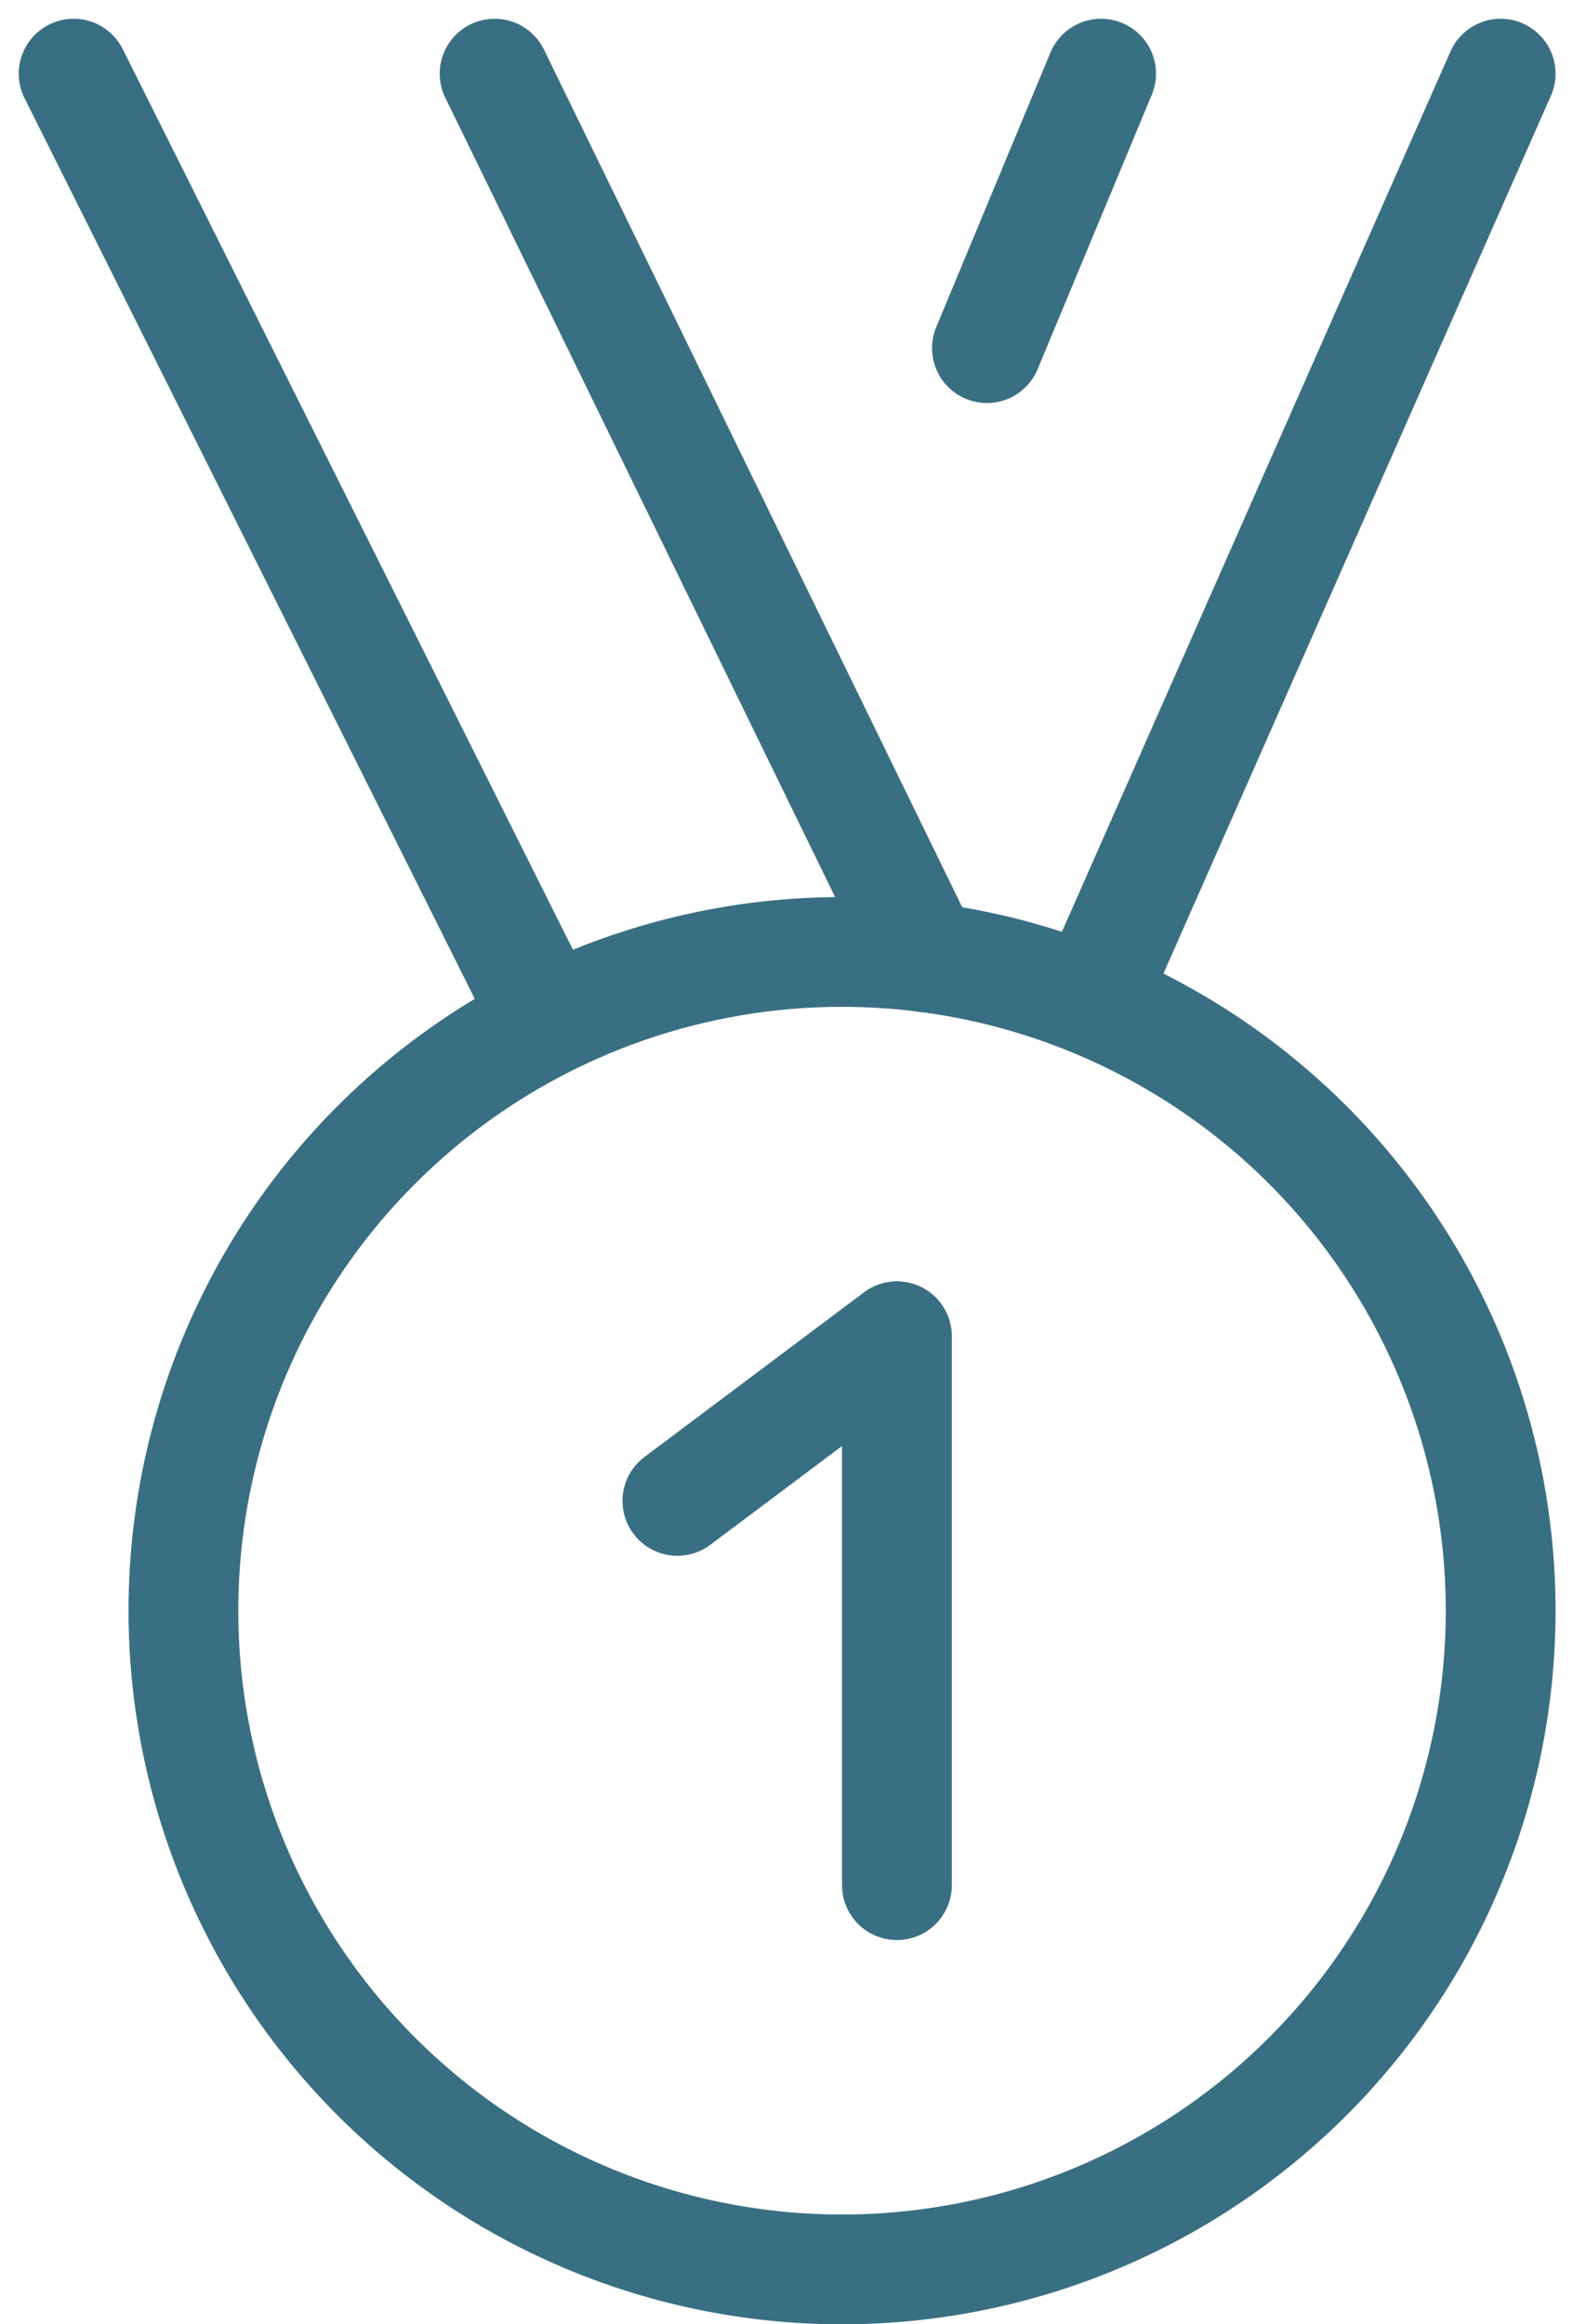
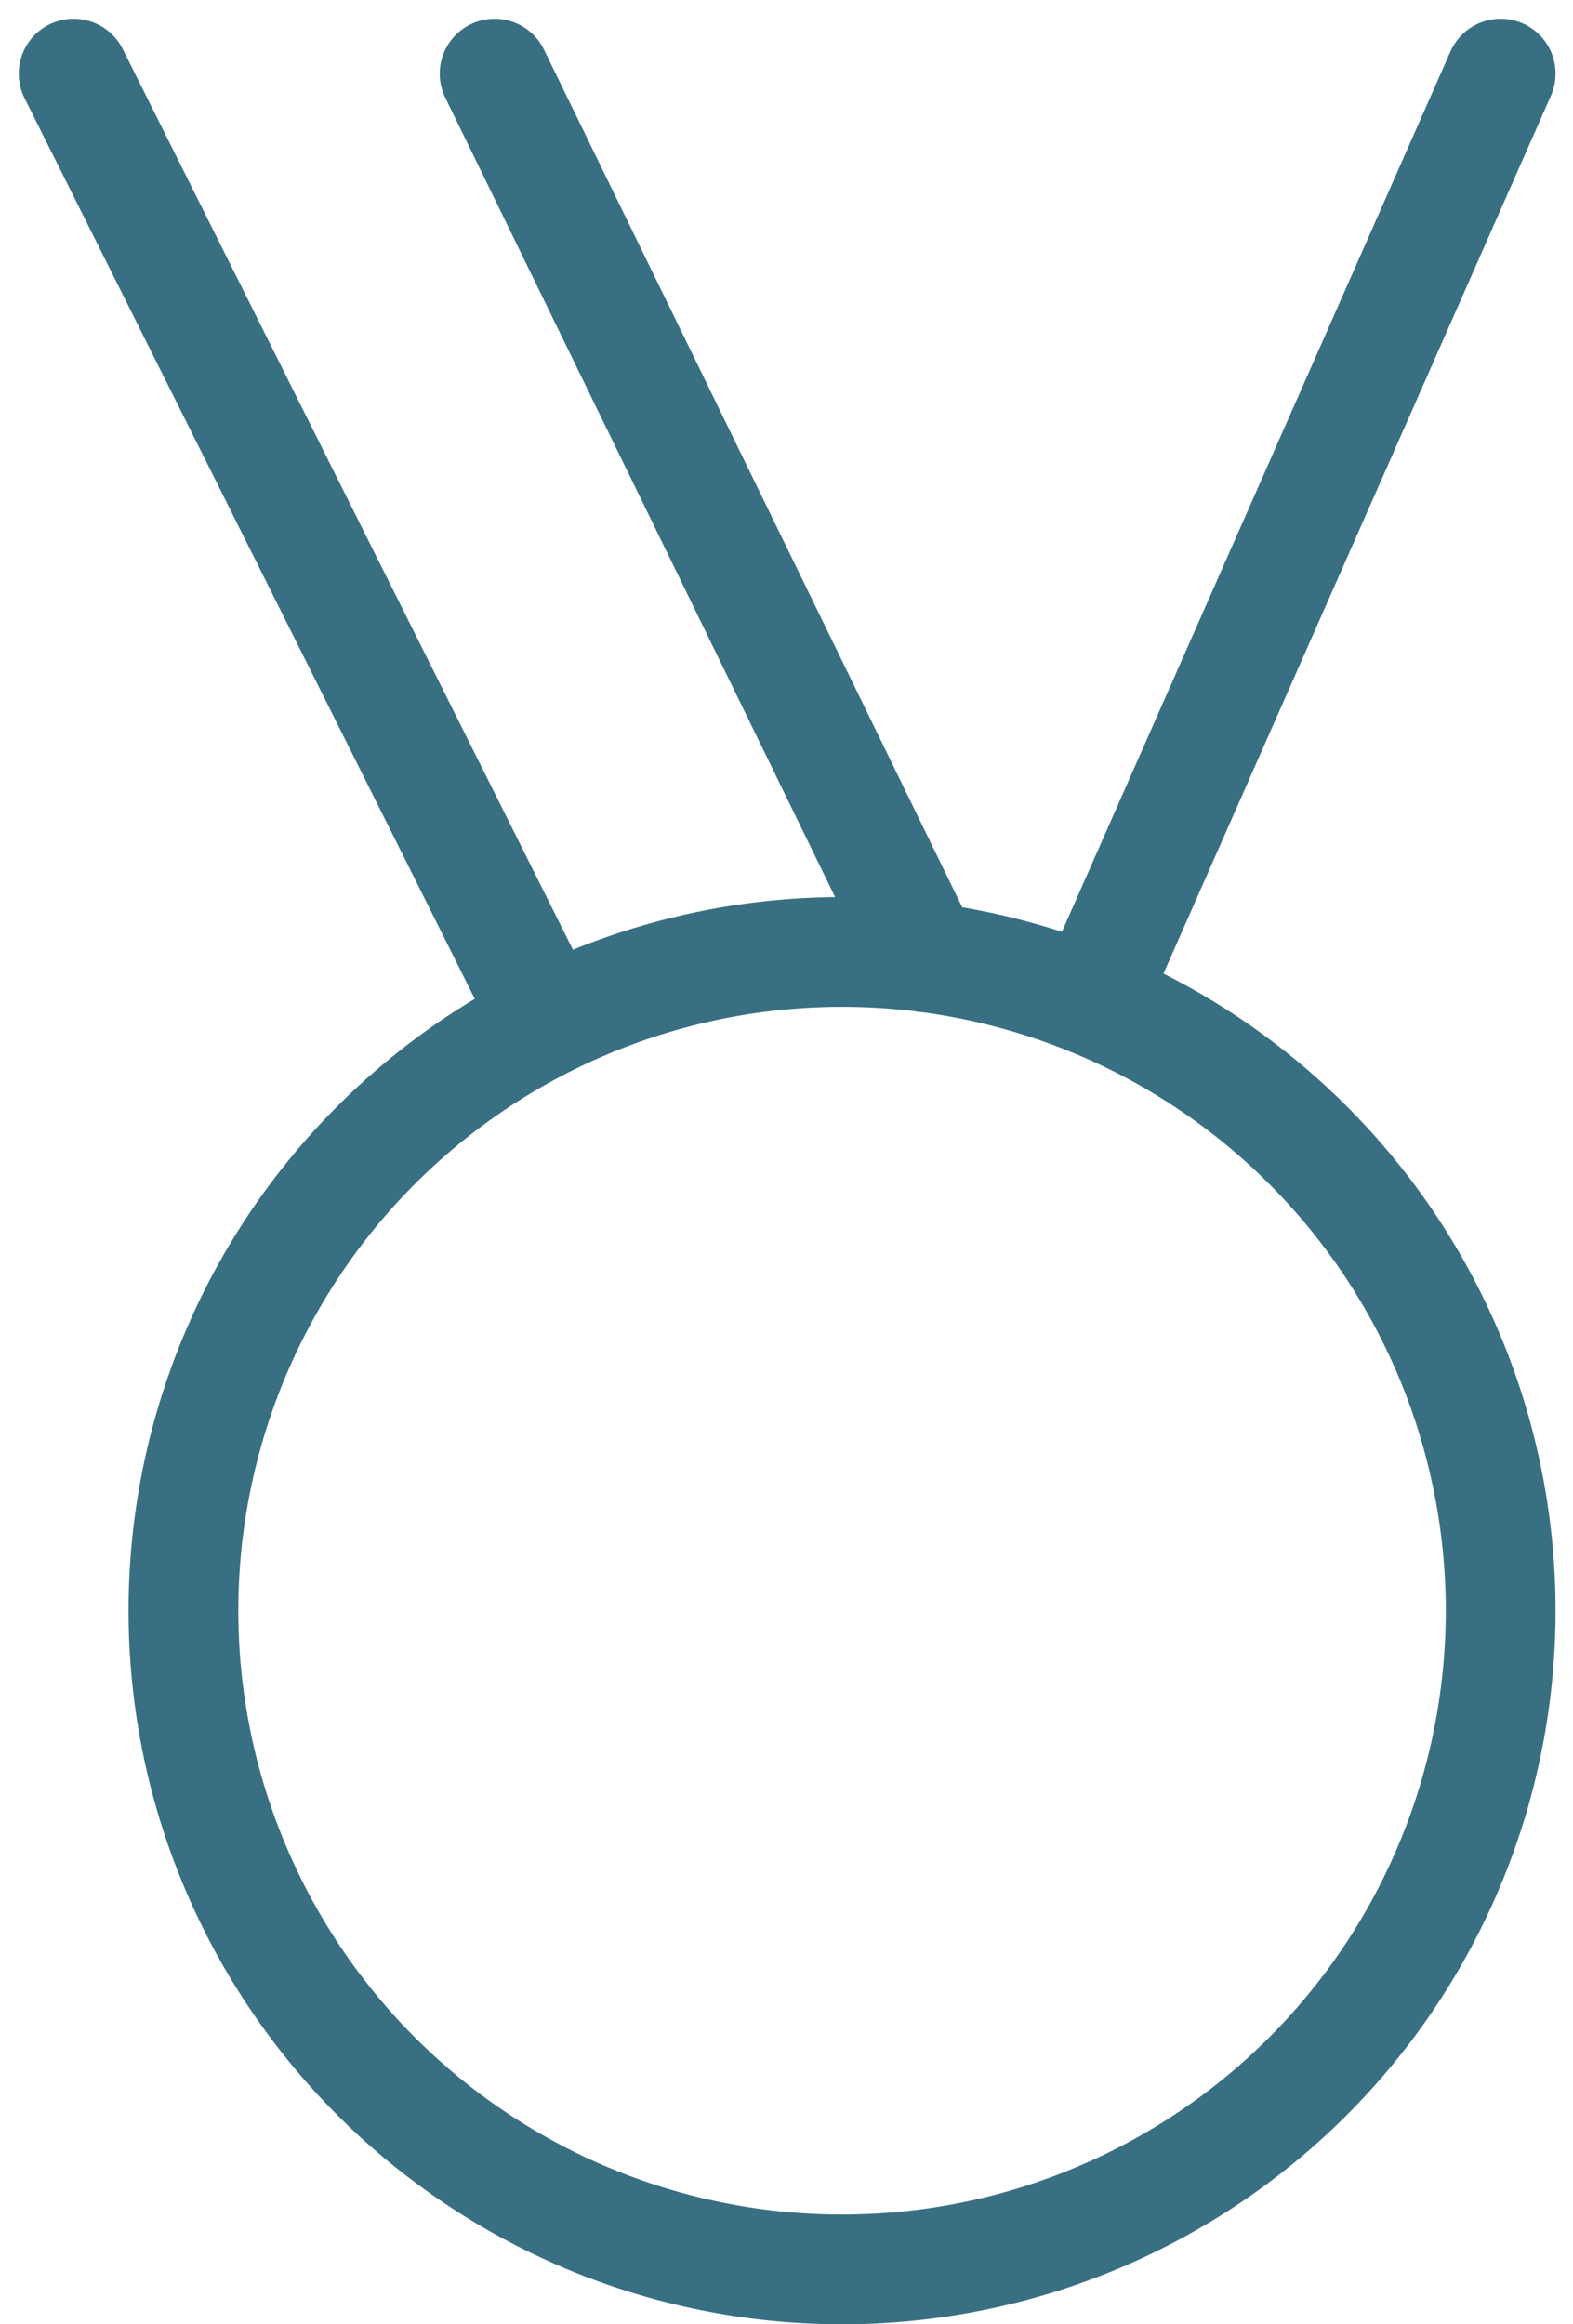
<svg xmlns="http://www.w3.org/2000/svg" width="28.66" height="42.342" viewBox="0 0 28.66 42.342">
  <g id="Group_13612" data-name="Group 13612" transform="translate(-3.658 -0.658)">
-     <path id="Path_13705" data-name="Path 13705" d="M23.544,18.89,31,2M13.632,19.265,5,2M20.523,18.1,12.67,2M23.72,2,21.64,7M7,30A12,12,0,1,0,19,18,12,12,0,0,0,7,30Z" fill="none" stroke="#396f82" stroke-linecap="round" stroke-linejoin="round" stroke-width="2" />
-     <path id="Path_13706" data-name="Path 13706" d="M10.5,16.5l4-3v10" transform="translate(5.5 11.5)" fill="none" stroke="#396f82" stroke-linecap="round" stroke-linejoin="round" stroke-width="2" />
+     <path id="Path_13705" data-name="Path 13705" d="M23.544,18.89,31,2M13.632,19.265,5,2M20.523,18.1,12.67,2M7,30A12,12,0,1,0,19,18,12,12,0,0,0,7,30Z" fill="none" stroke="#396f82" stroke-linecap="round" stroke-linejoin="round" stroke-width="2" />
  </g>
</svg>